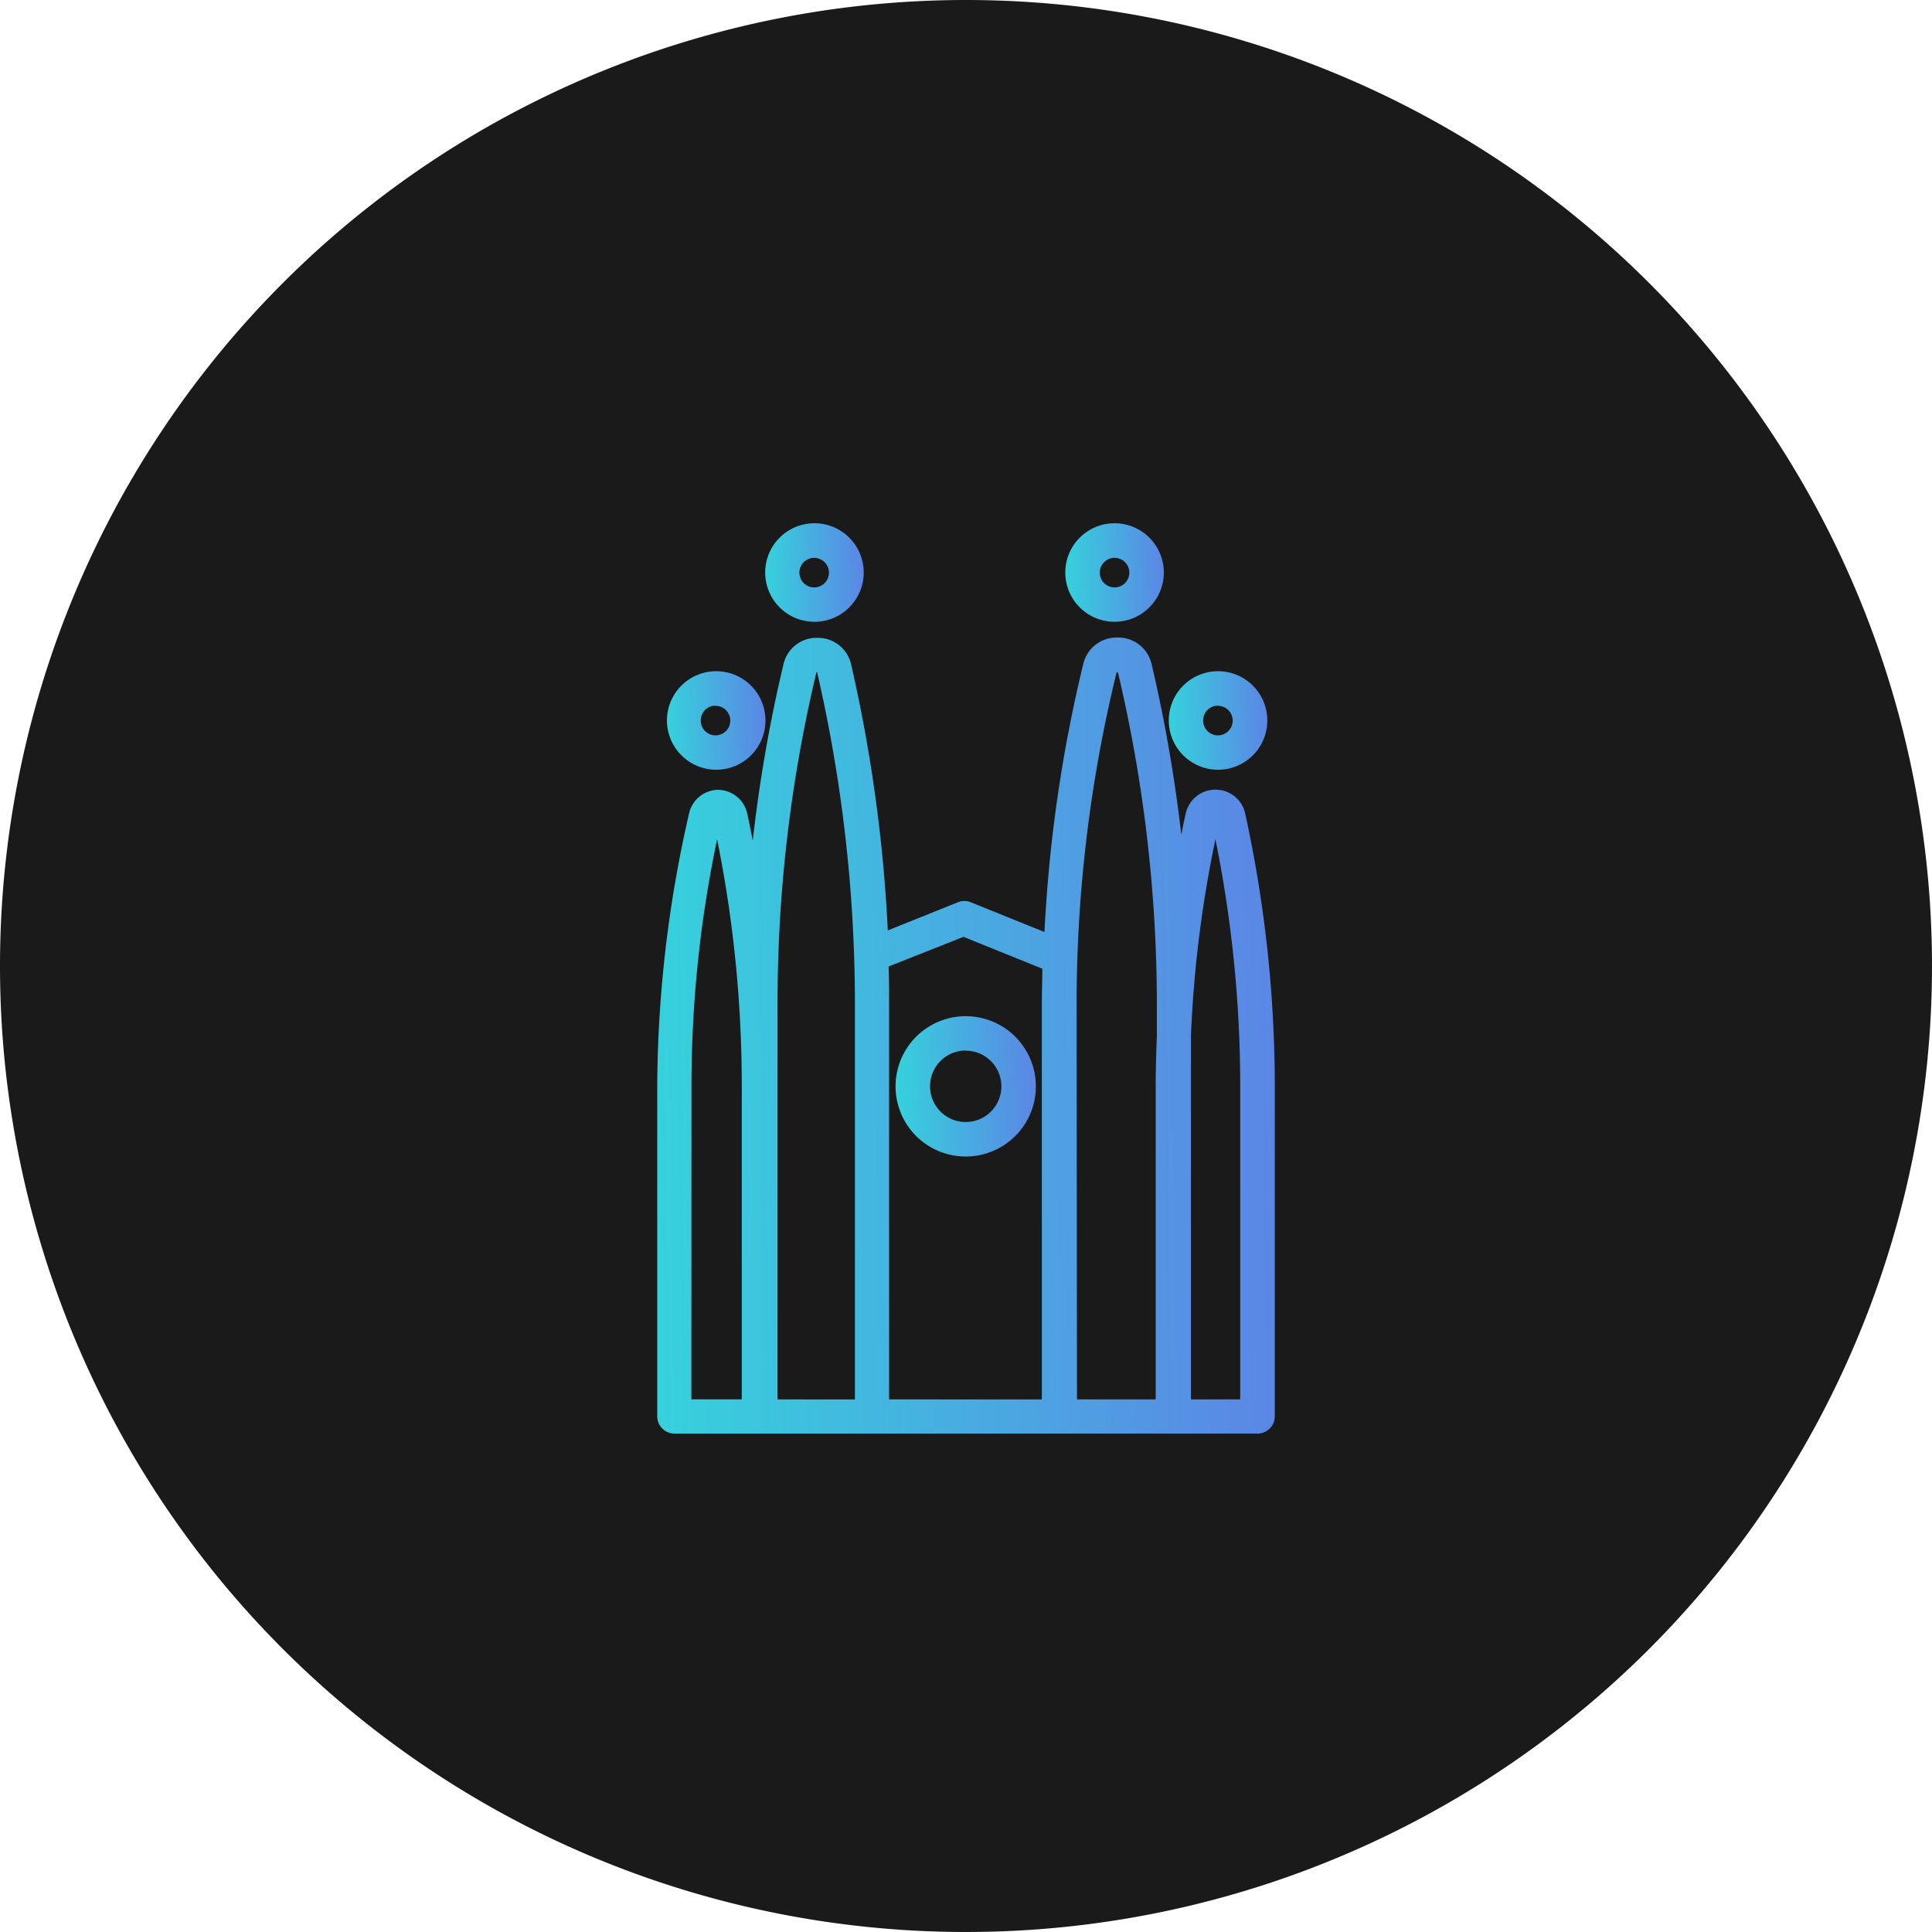
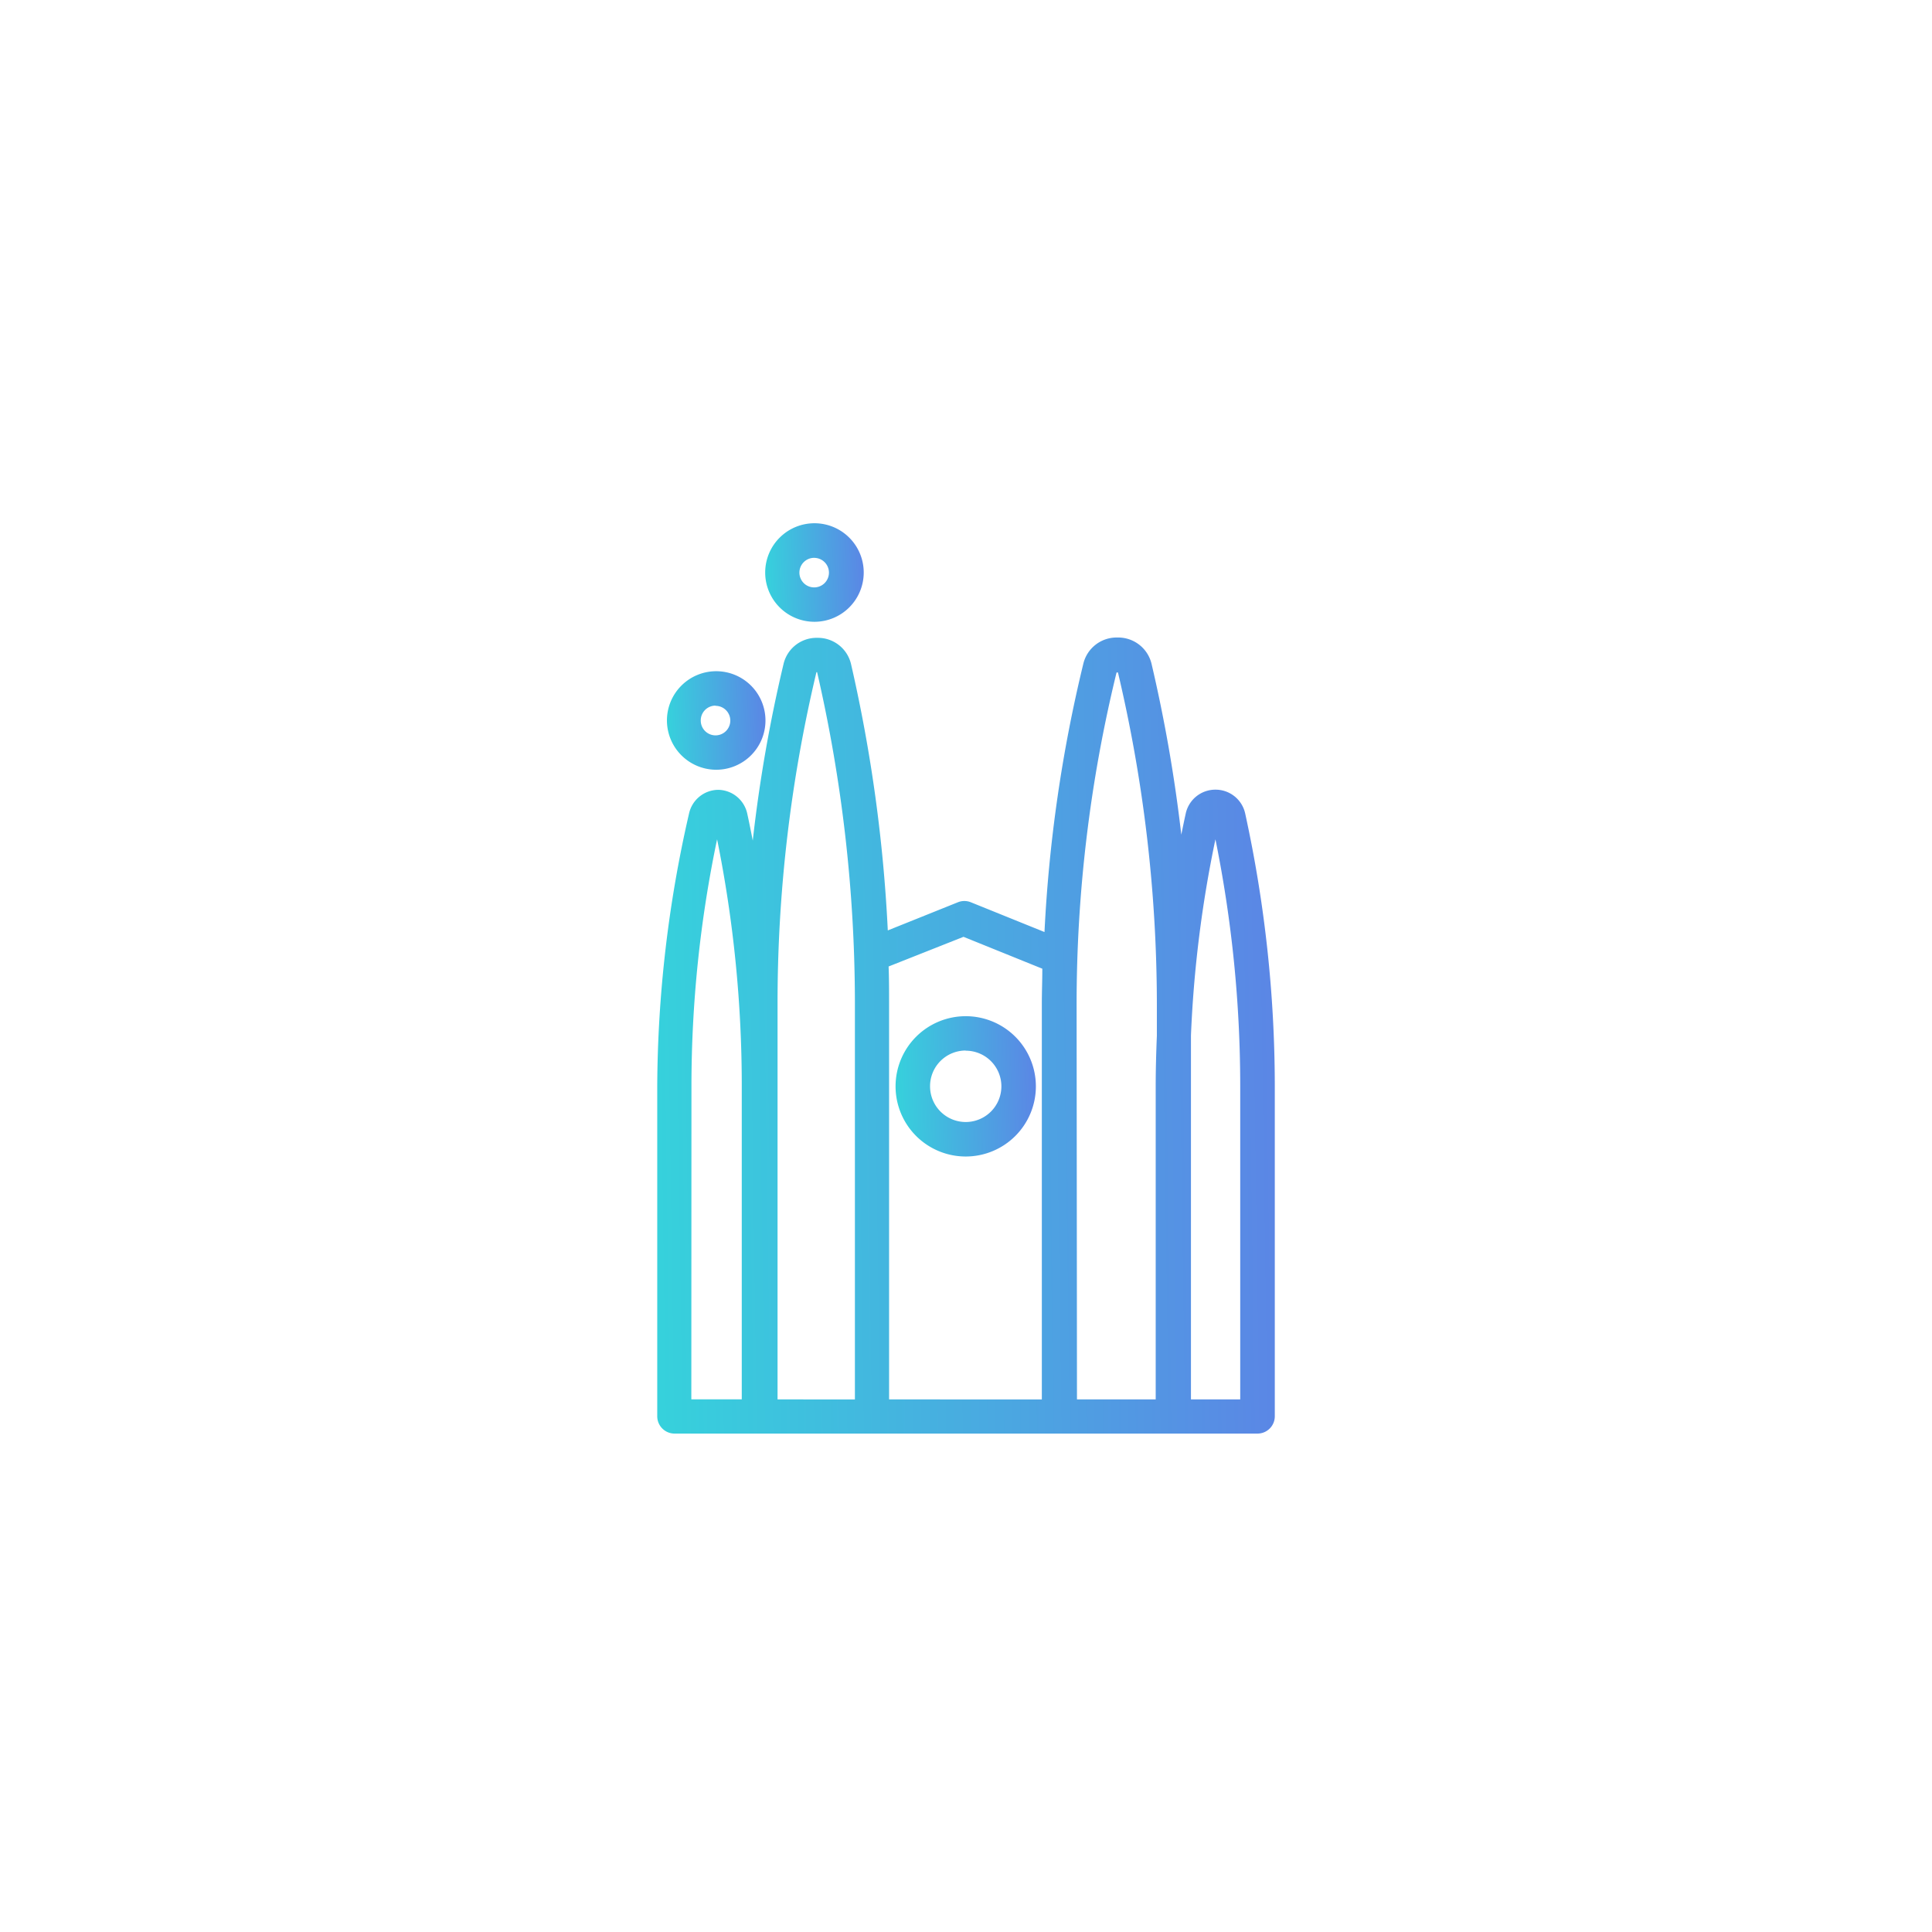
<svg xmlns="http://www.w3.org/2000/svg" width="48" height="48" viewBox="0 0 48 48">
  <defs>
    <linearGradient id="linear-gradient" x1="1" y1="0.401" x2="0" y2="0.426" gradientUnits="objectBoundingBox">
      <stop offset="0" stop-color="#5b86e5" />
      <stop offset="1" stop-color="#36d1dc" />
    </linearGradient>
  </defs>
  <g id="Icon" transform="translate(-4)">
-     <path id="Oval" d="M24,0A24,24,0,1,1,0,24,24,24,0,0,1,24,0Z" transform="translate(4)" fill="#1a1a1a" />
    <g id="Grupo_681" data-name="Grupo 681" transform="translate(20.289 13.01)">
      <path id="Trazado_8315" data-name="Trazado 8315" d="M14.649,16.145a.753.753,0,0,0-.739-.6h0a.753.753,0,0,0-.739.589c-.039.176-.075.352-.111.529a37.26,37.26,0,0,0-.739-4.244.852.852,0,0,0-.847-.654h0a.85.85,0,0,0-.847.647,35.607,35.607,0,0,0-.966,6.67L7.83,18.342a.428.428,0,0,0-.319,0l-1.743.7a37.71,37.71,0,0,0-.912-6.612.845.845,0,0,0-.838-.657h0a.842.842,0,0,0-.84.649,36.562,36.562,0,0,0-.765,4.388c-.043-.222-.087-.442-.135-.661a.75.75,0,0,0-.724-.6h0a.75.75,0,0,0-.724.589A30.724,30.724,0,0,0,.04,22.909v8.207a.43.43,0,0,0,.43.427H14.953a.43.43,0,0,0,.43-.427V22.9A31.78,31.78,0,0,0,14.649,16.145Zm-7,3.056,1.958.792c0,.29-.012.579-.012.867v9.834H5.8V20.843c0-.3,0-.6-.012-.905ZM.89,22.909a29.9,29.9,0,0,1,.637-6.131A30.874,30.874,0,0,1,2.14,22.9v7.792H.887Zm2.139,7.785V20.86a35.478,35.478,0,0,1,.966-8.234h.017a36.758,36.758,0,0,1,.939,8.217v9.851Zm7.43-9.834a34.71,34.71,0,0,1,.992-8.224.045.045,0,0,1,.036,0,35.922,35.922,0,0,1,.966,8.222v.8c-.017.42-.029.84-.029,1.258v7.777H10.468ZM13.3,30.694v-9.04a29.566,29.566,0,0,1,.608-4.876,30.877,30.877,0,0,1,.616,6.124v7.792Z" transform="translate(0 -8.936)" fill="url(#linear-gradient)" />
      <path id="Trazado_8316" data-name="Trazado 8316" d="M26.313,54.2a1.743,1.743,0,1,0-1.743-1.743A1.743,1.743,0,0,0,26.313,54.2Zm0-2.629a.886.886,0,1,1-.886.886h0A.886.886,0,0,1,26.313,51.567Z" transform="translate(-18.609 -38.477)" fill="url(#linear-gradient)" />
      <path id="Trazado_8317" data-name="Trazado 8317" d="M2.247,17.668a1.224,1.224,0,1,0-1.207-1.24v.009A1.226,1.226,0,0,0,2.247,17.668Zm0-1.588a.367.367,0,1,1-.367.367v0a.367.367,0,0,1,.362-.372h0Z" transform="translate(-0.759 -11.554)" fill="url(#linear-gradient)" />
-       <path id="Trazado_8318" data-name="Trazado 8318" d="M53.911,17.668a1.224,1.224,0,1,0-1.221-1.226v0A1.226,1.226,0,0,0,53.911,17.668Zm0-1.588a.367.367,0,1,1-.367.367v0a.367.367,0,0,1,.362-.372h0Z" transform="translate(-39.941 -11.554)" fill="url(#linear-gradient)" />
      <path id="Trazado_8319" data-name="Trazado 8319" d="M12.371,2.438A1.224,1.224,0,1,0,11.15,1.211v0A1.224,1.224,0,0,0,12.371,2.438Zm0-1.588A.367.367,0,1,1,12,1.216a.367.367,0,0,1,.367-.367Z" transform="translate(-8.428 0)" fill="url(#linear-gradient)" />
-       <path id="Trazado_8320" data-name="Trazado 8320" d="M43.264,2.438A1.224,1.224,0,1,0,42.04,1.214v0A1.224,1.224,0,0,0,43.264,2.438Zm0-1.588a.367.367,0,1,1-.367.367h0A.367.367,0,0,1,43.264.849Z" transform="translate(-31.862 0)" fill="url(#linear-gradient)" />
    </g>
  </g>
</svg>